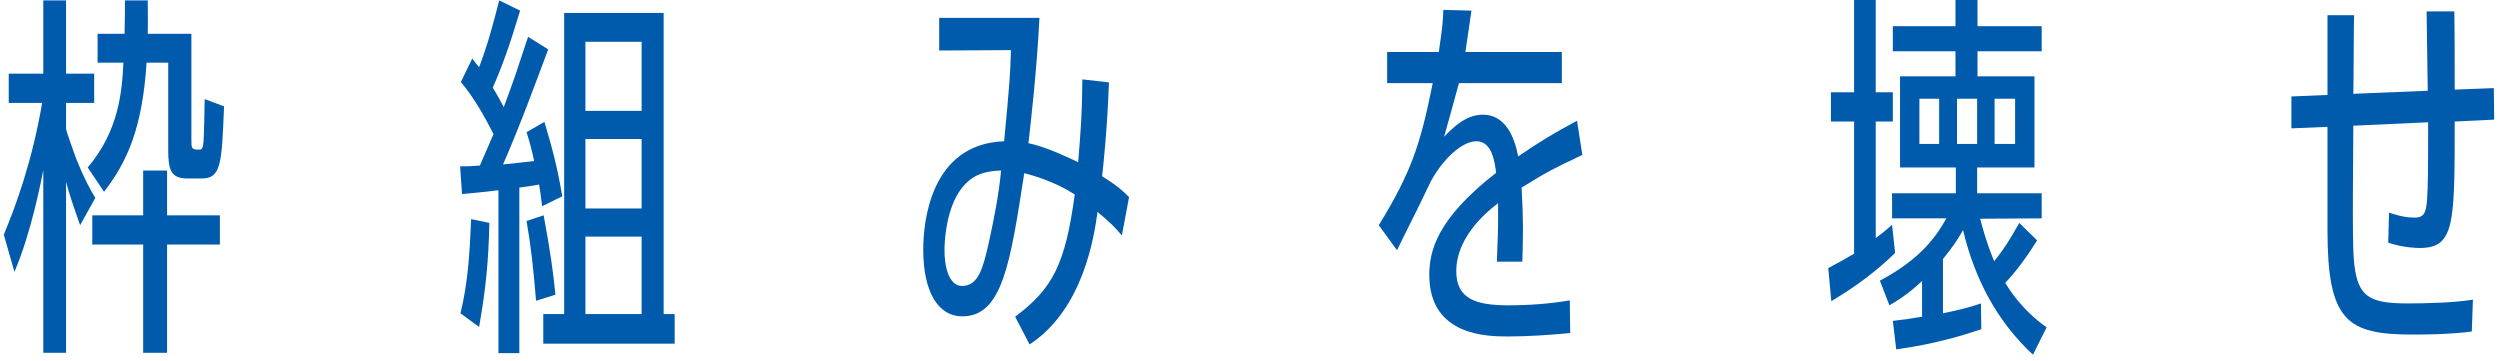
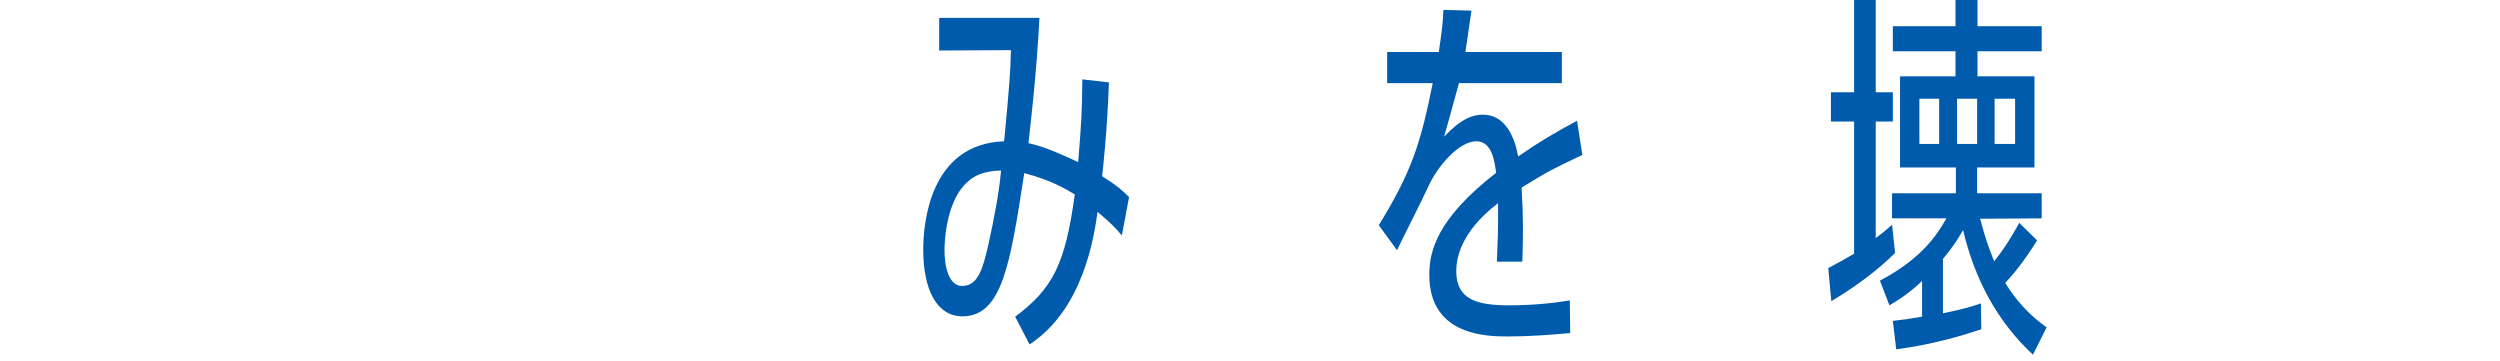
<svg xmlns="http://www.w3.org/2000/svg" width="395" height="57" viewBox="0 0 395 57" fill="none">
-   <path d="M371.823 14.82L383.583 14.34C383.583 12.36 383.403 3.6 383.403 1.8H387.783C387.843 4.8 387.843 11.46 387.843 14.16L394.023 13.92L394.083 18.9L387.843 19.2C387.843 35.34 387.843 39.18 382.323 39.18C382.023 39.18 379.803 39.18 377.343 38.34L377.463 33.6C378.123 33.78 379.623 34.38 381.483 34.38C382.623 34.38 383.283 34.08 383.463 31.8C383.643 29.34 383.643 26.16 383.643 19.32L371.823 19.86C371.703 37.56 371.703 40.32 372.123 42.78C372.843 47.1 374.883 47.94 380.463 47.94C383.283 47.94 387.963 47.82 390.723 47.34L390.543 52.38C386.943 52.86 382.623 52.86 381.183 52.86C370.803 52.86 367.743 50.7 367.743 36.36V20.04L362.043 20.28V15.24L367.743 15V2.4H371.943C371.883 4.38 371.883 13.08 371.823 14.82Z" fill="#005BAC" />
  <path d="M306.986 40.92V49.5C309.866 48.9 311.246 48.54 312.986 47.94L313.046 52.02C310.166 52.98 305.726 54.36 299.606 55.2L299.066 50.7C301.046 50.46 302.006 50.34 303.686 50.04V44.4C301.466 46.5 299.666 47.58 298.526 48.24L297.026 44.34C303.746 40.8 306.146 36.96 307.526 34.5H298.946V30.54H309.026V26.46H300.206V12.06H308.966V8.1H299.066V4.14H308.966V0H312.446V4.14H322.586V8.1H312.446V12.06H321.446V26.46H312.386V30.54H322.586V34.5L312.866 34.56C313.826 38.34 314.906 40.86 315.086 41.28C316.646 39.3 317.426 38.1 319.046 35.22L321.866 37.98C320.366 40.38 318.746 42.66 316.826 44.7C317.366 45.54 319.346 48.9 323.366 51.72L321.206 56.04C315.506 50.76 311.966 43.98 310.166 36.36C309.086 38.22 308.486 39.06 306.986 40.92ZM315.146 22.74H318.386V15.6H315.146V22.74ZM312.386 22.74V15.6H309.206V22.74H312.386ZM306.386 22.74V15.6H303.266V22.74H306.386ZM292.946 14.58V0H296.366V14.58H299.066V19.2H296.366V37.62C297.326 36.9 297.866 36.48 298.946 35.52L299.426 39.96C296.666 42.72 293.006 45.42 289.346 47.58L288.866 42.36C290.666 41.4 291.626 40.86 292.946 40.08V19.2H289.286V14.58H292.946Z" fill="#005BAC" />
  <path d="M249.17 19.08L250.01 24.48C245.33 26.7 244.79 26.94 240.41 29.64C240.71 34.8 240.65 37.08 240.53 41.34H236.51C236.63 38.22 236.75 35.64 236.69 32.1C230.57 36.78 230.09 41.1 230.09 42.84C230.09 47.28 233.27 48.24 238.37 48.24C241.61 48.24 244.85 48 248.03 47.46L248.09 52.62C244.91 52.92 241.55 53.16 238.31 53.16C235.13 53.16 225.83 53.16 225.83 43.44C225.83 39.72 226.97 34.62 236.39 27.3C236.15 25.5 235.73 22.32 233.27 22.32C230.51 22.32 227.09 26.28 225.65 29.52C224.93 31.14 221.39 38.1 220.73 39.54L217.85 35.58C223.01 27.18 224.45 22.74 226.37 13.14H219.17V8.22H227.33C227.87 4.56 227.99 3.42 228.05 1.56L232.49 1.68C232.13 4.08 232.01 5.1 231.53 8.22H246.77V13.14H230.51C230.15 14.46 228.53 20.4 228.17 21.6C230.81 18.78 232.67 18.12 234.29 18.12C237.77 18.12 239.27 21.48 239.87 24.72C243.17 22.44 245.69 20.94 249.17 19.08Z" fill="#005BAC" />
  <path d="M178.393 31.14L177.253 37.2C176.233 36 175.633 35.34 173.413 33.48C172.873 37.32 171.193 48.84 162.673 54.42L160.393 50.04C166.333 45.6 168.313 41.76 169.813 30.72C166.513 28.62 163.213 27.72 161.833 27.36C159.613 41.7 158.353 49.98 152.053 49.98C148.153 49.98 145.873 46.02 145.873 39.42C145.873 35.34 146.893 22.74 158.653 22.32C159.553 12.84 159.613 11.76 159.733 7.92L148.393 7.98V2.82H164.233C163.813 11.28 162.793 19.98 162.493 22.62C165.373 23.22 168.913 24.96 170.353 25.62C170.833 19.62 170.953 18.12 171.013 12.54L175.213 13.02C174.973 20.22 174.253 26.94 174.133 27.84C176.593 29.4 177.313 30.06 178.393 31.14ZM149.233 39.24C149.173 42.18 149.953 45.18 151.993 45.18C154.573 45.18 155.293 42.42 156.193 38.52C157.033 34.68 157.813 30.78 158.173 26.94C155.233 27 153.853 27.9 153.073 28.56C150.433 30.72 149.353 35.16 149.233 39.24Z" fill="#005BAC" />
-   <path d="M83.437 5.82L86.617 7.8C85.057 11.94 82.177 19.86 79.477 25.98C81.877 25.74 82.897 25.62 84.397 25.44C83.977 23.46 83.677 22.44 83.197 20.88L86.017 19.26C87.097 22.86 88.057 26.28 88.837 31.02L85.657 32.58C85.417 30.72 85.357 30.18 85.177 29.16C84.217 29.34 83.737 29.4 82.057 29.64V55.8H78.757V30.06C76.117 30.36 75.157 30.48 72.997 30.66L72.697 26.28C73.957 26.28 74.017 26.28 75.817 26.16C77.197 23.04 77.317 22.68 77.977 21.18C76.537 18.36 74.857 15.36 72.817 12.96L74.617 9.24C75.097 9.9 75.277 10.14 75.697 10.62C77.017 7.14 77.737 4.5 78.877 0.06L82.177 1.68C80.497 7.26 79.357 10.44 77.857 13.86C78.577 15 78.937 15.72 79.597 16.92C81.157 12.78 81.757 10.92 83.437 5.82ZM89.137 49.62V2.04H104.857V49.62H106.597V54.3H85.837V49.62H89.137ZM101.377 49.62V37.38H92.497V49.62H101.377ZM101.377 32.94V21.96H92.497V32.94H101.377ZM101.377 17.52V6.6H92.497V17.52H101.377ZM75.697 51.66L72.757 49.5C73.897 44.76 74.197 40.56 74.437 34.62L77.317 35.22C77.197 41.16 76.777 45.54 75.697 51.66ZM87.757 46.56L84.697 47.52C84.217 41.88 83.917 39.12 83.197 34.92L85.897 34.02C86.977 39.84 87.397 42.96 87.757 46.56Z" fill="#005BAC" />
-   <path d="M2.28 42.96L0.6 37.08C2.58 32.34 5.1 25.38 6.66 16.26H1.38V11.64H6.84V0.06H10.44V11.64H14.88V16.26H10.44V20.34C10.44 20.7 11.82 24.48 12.06 25.14C13.32 28.26 14.28 30 15.06 31.26L12.66 35.58C11.52 32.34 11.04 30.96 10.44 28.74V55.74H6.84V26.88C6.54 28.32 5.04 36.48 2.28 42.96ZM22.62 34.02V26.94H26.4V34.02H34.74V38.64H26.4V55.74H22.62V38.64H14.58V34.02H22.62ZM19.74 0.06H23.34C23.34 1.92 23.4 2.88 23.34 5.34H30.24V21.96C30.24 23.46 30.24 23.64 31.38 23.64C31.74 23.64 31.98 23.64 32.1 22.86C32.28 21.72 32.28 17.22 32.34 15.66L35.4 16.8C35.04 25.98 34.92 28.2 31.86 28.2H29.58C27 28.2 26.58 26.82 26.58 23.7V9.9H23.16C22.5 20.22 20.1 25.56 16.44 30.3L13.86 26.46C18.78 20.64 19.26 14.58 19.5 9.9H15.42V5.34H19.68C19.74 2.7 19.74 2.16 19.74 0.06Z" fill="#005BAC" />
</svg>